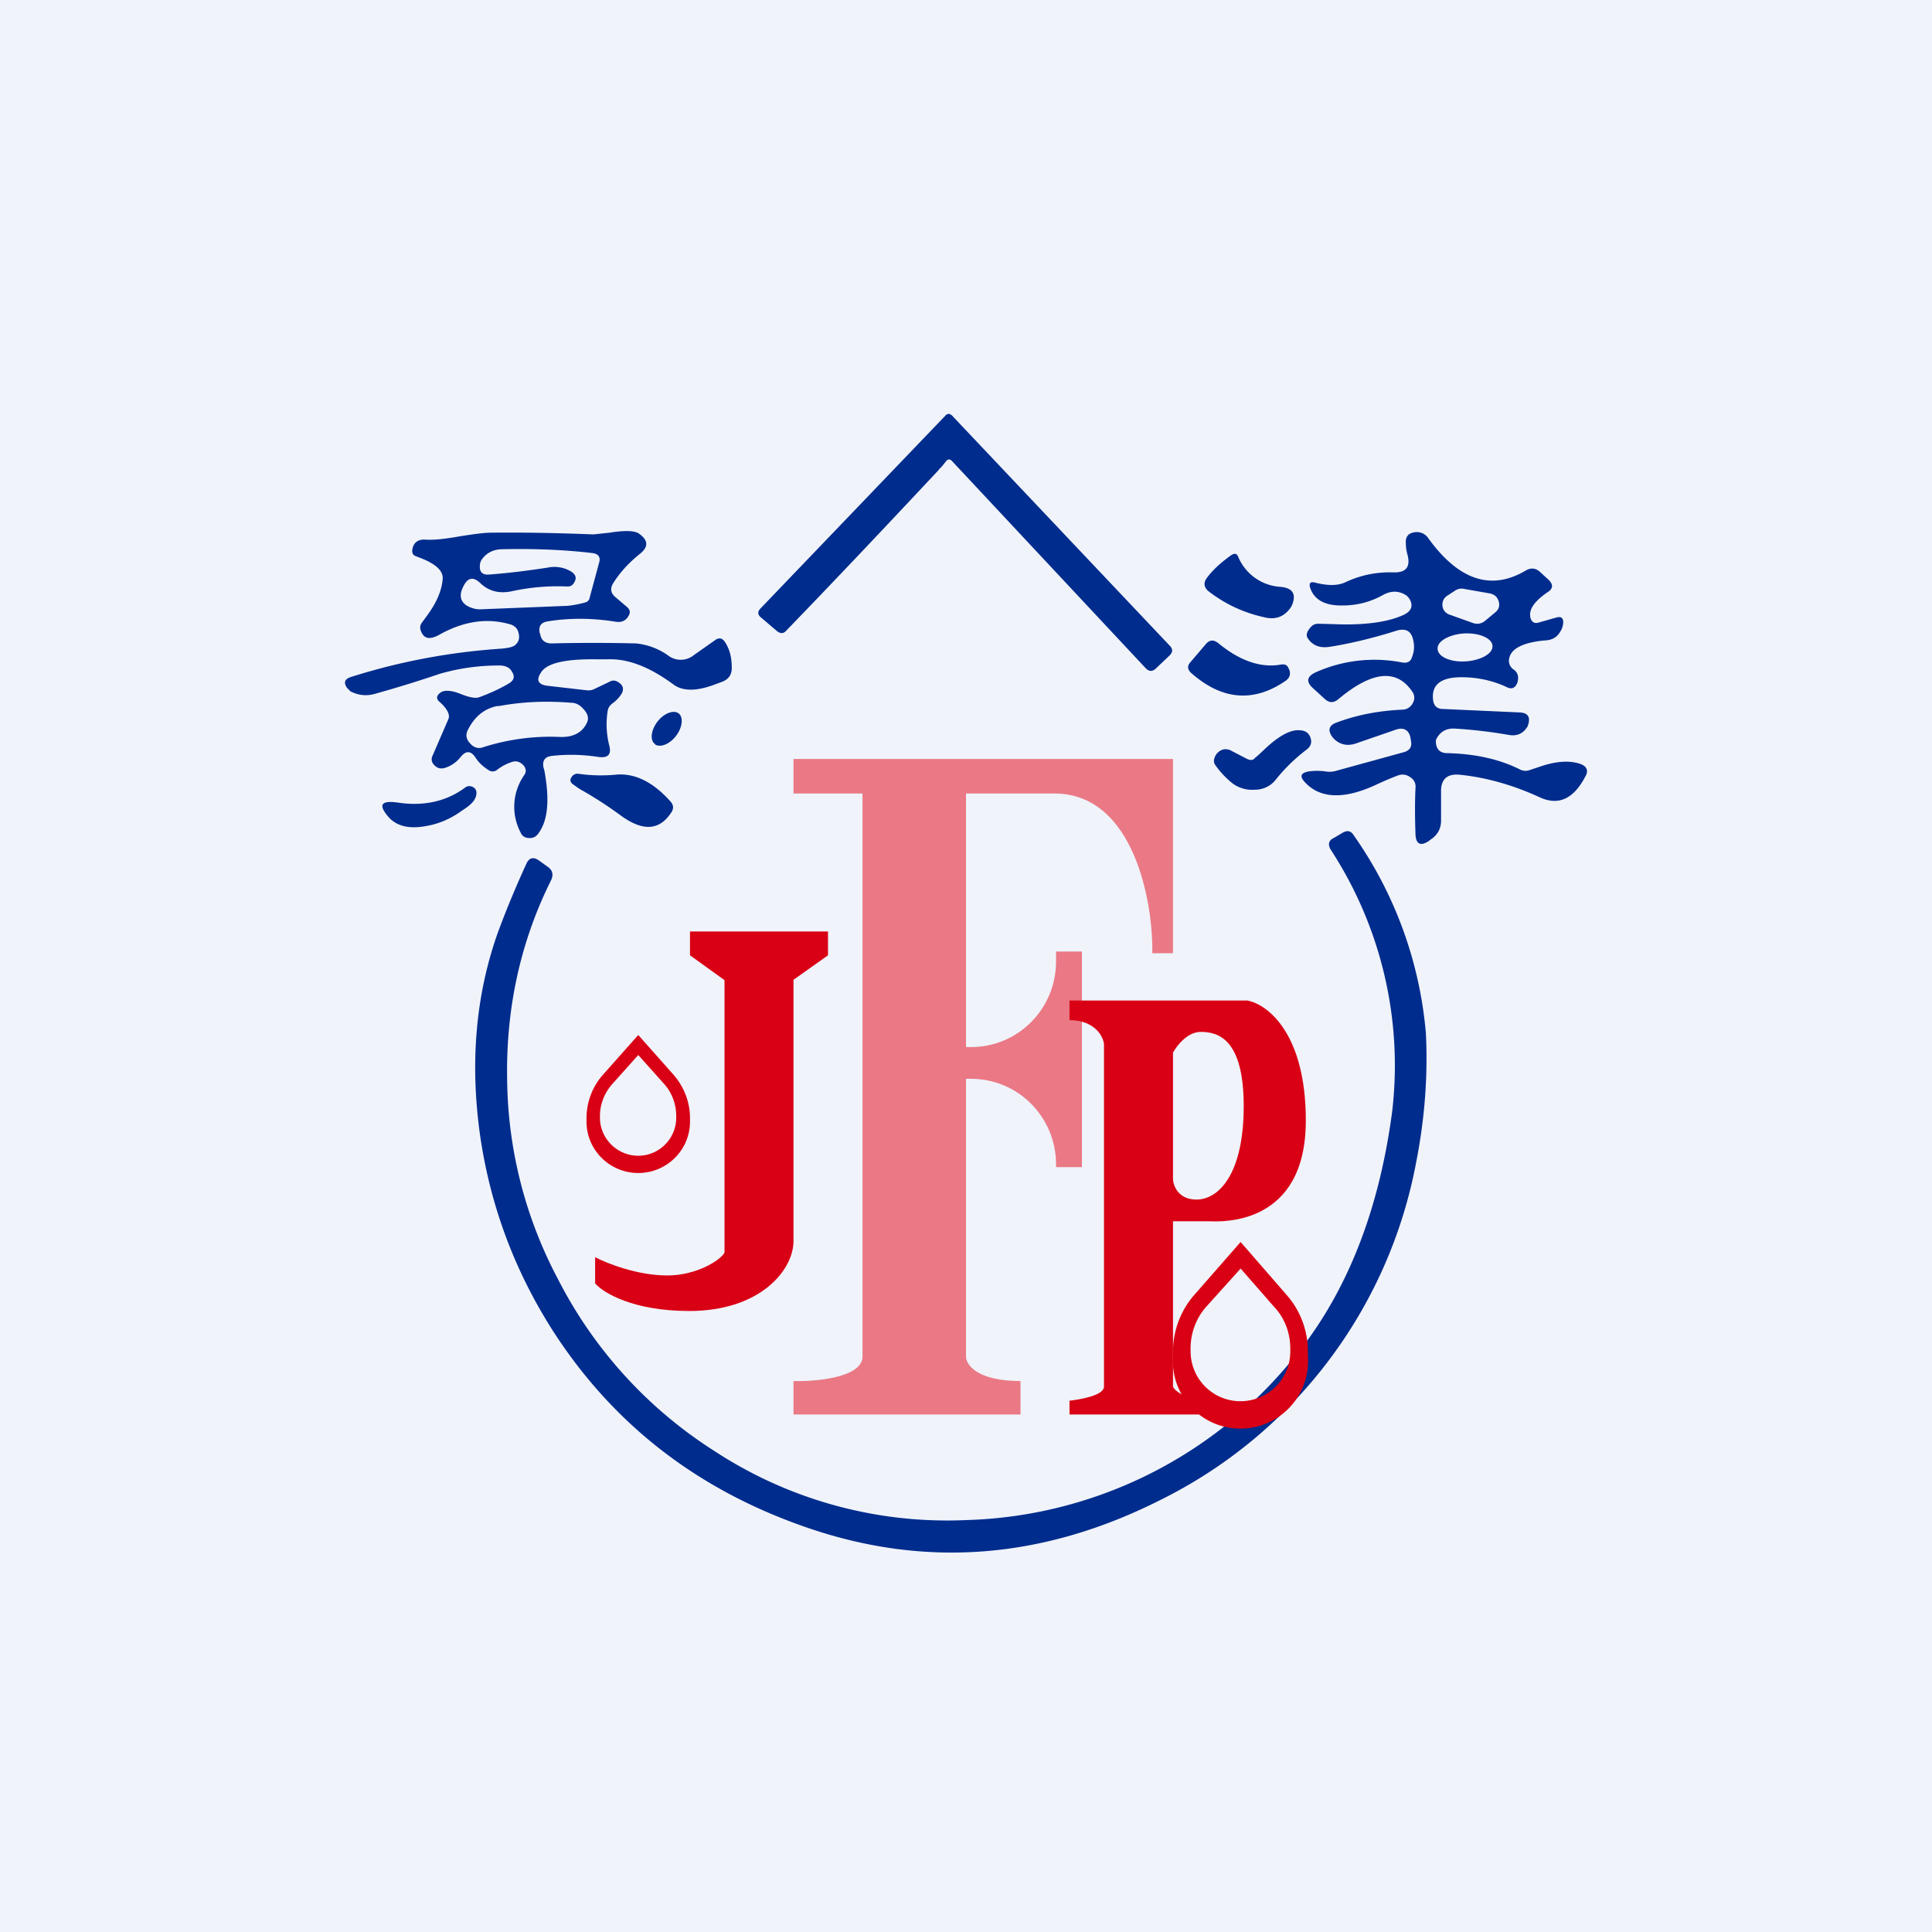
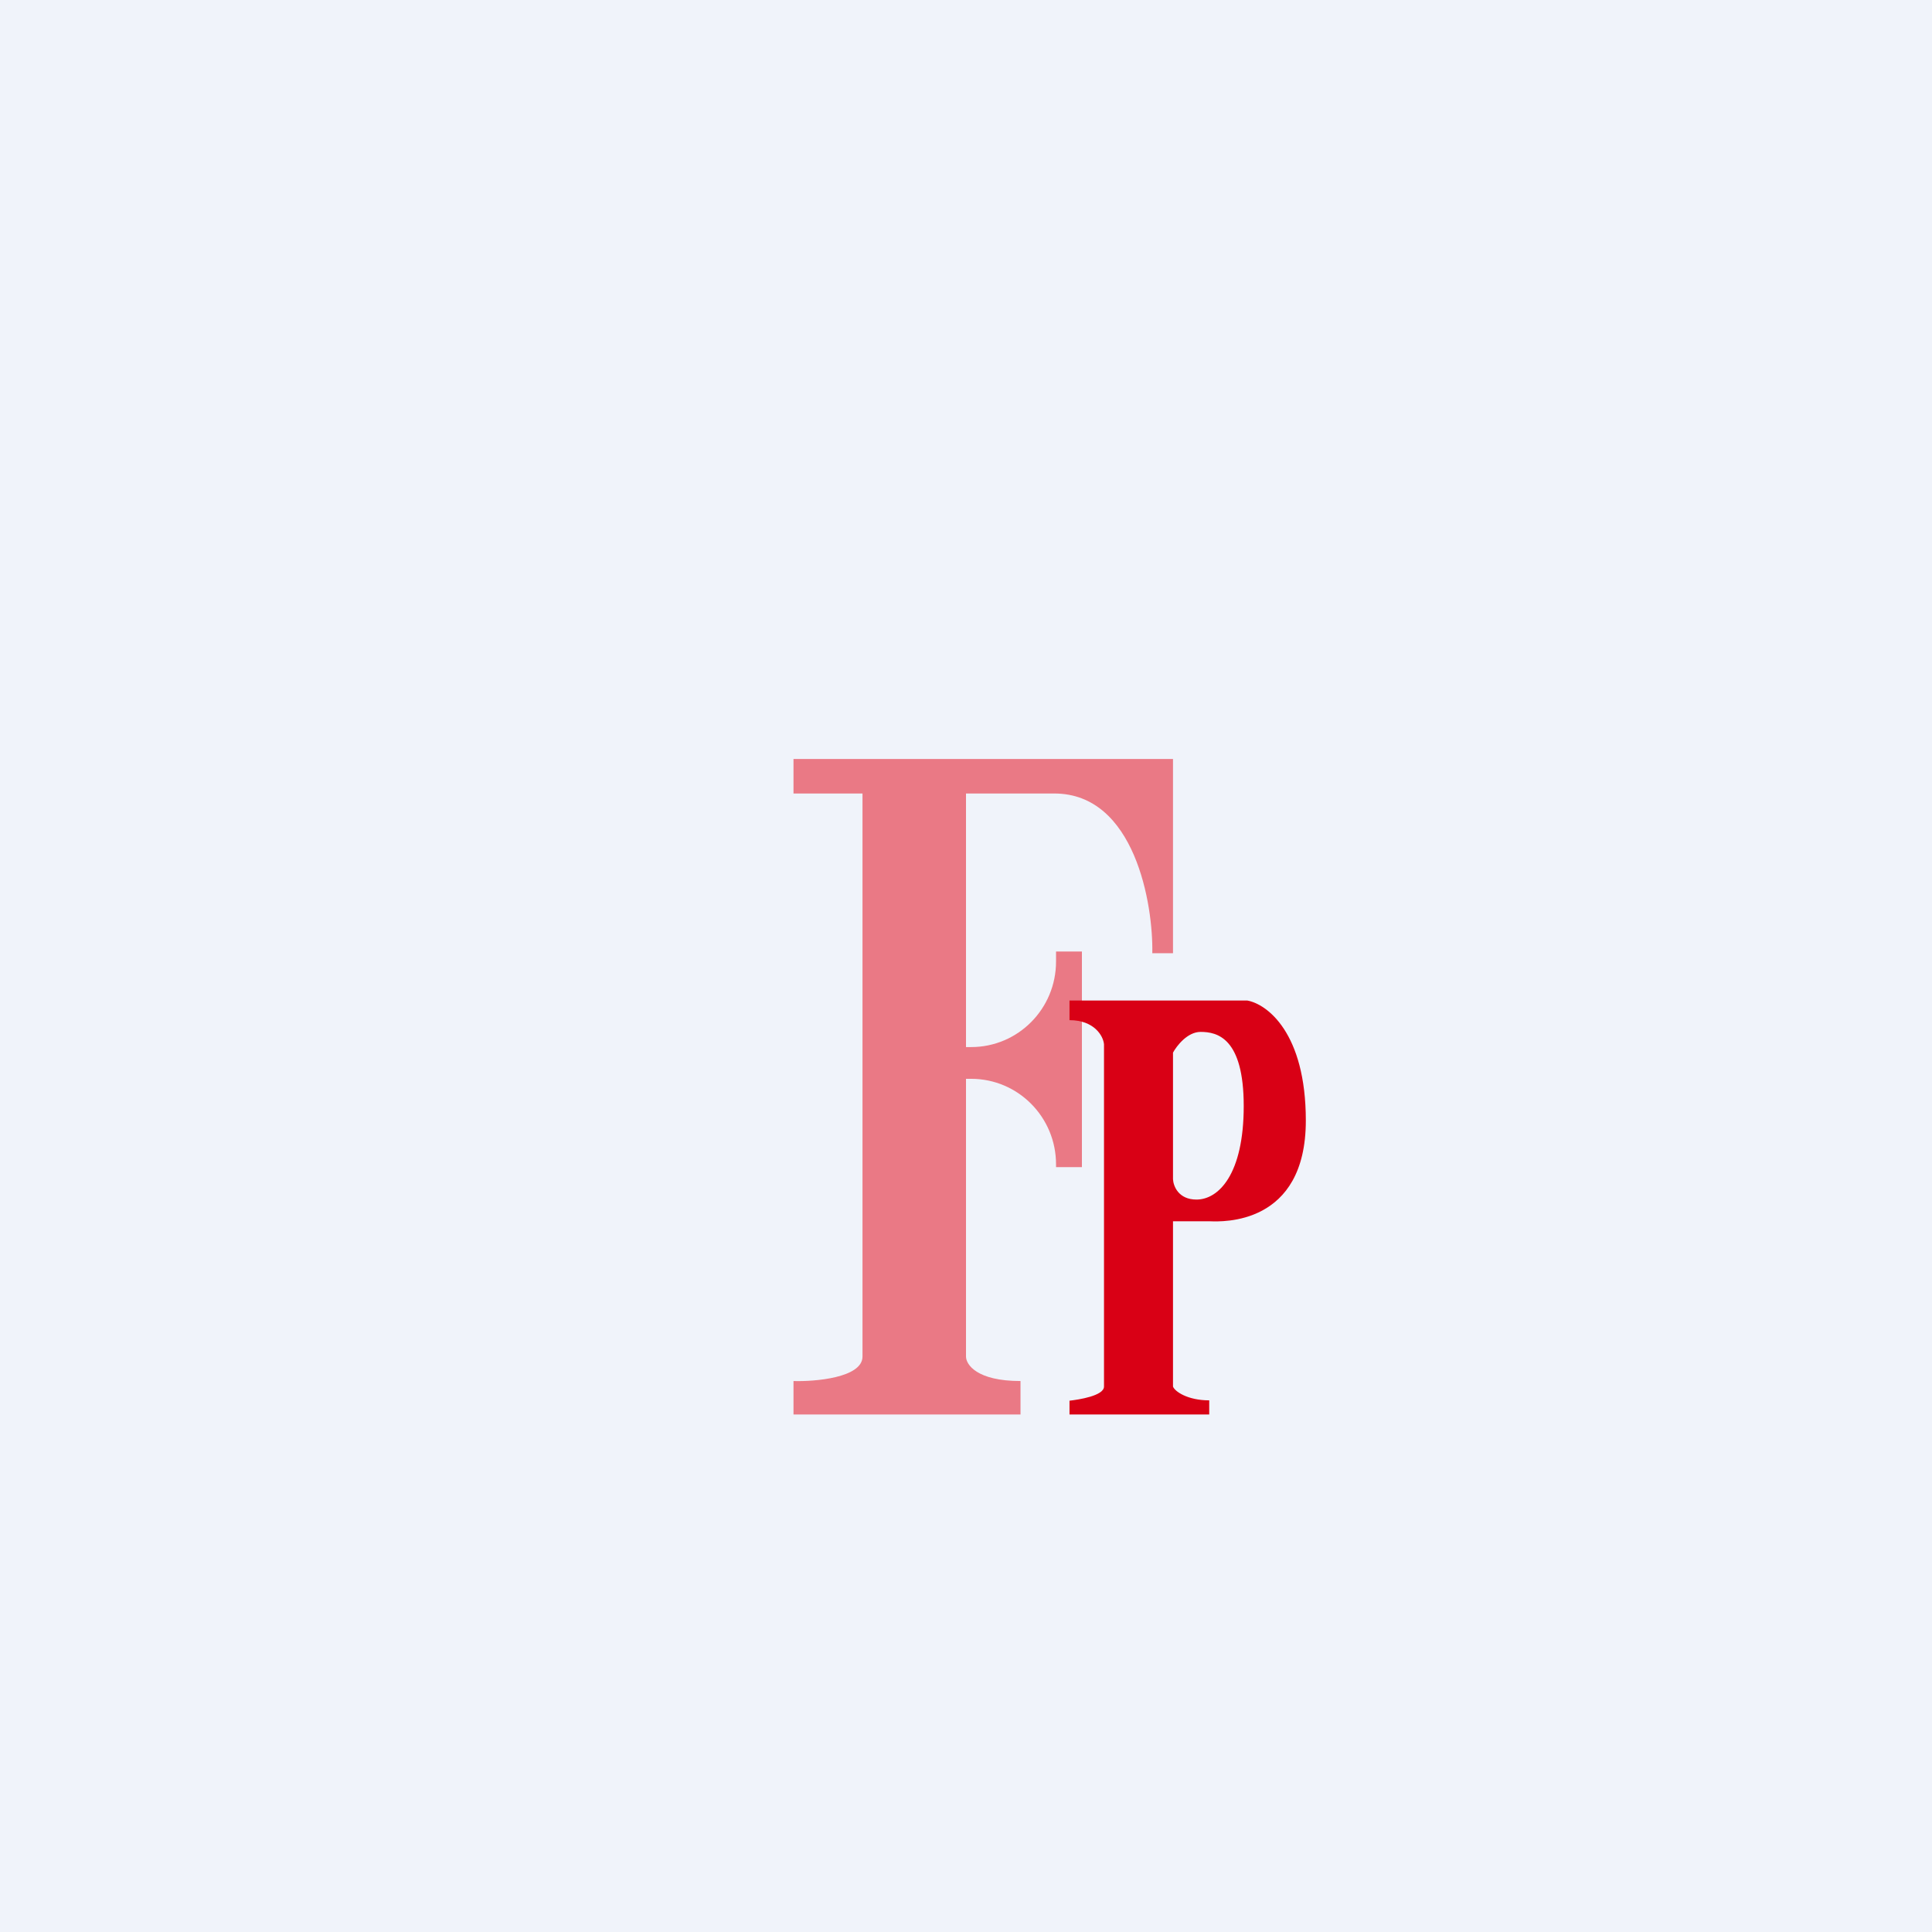
<svg xmlns="http://www.w3.org/2000/svg" width="56" height="56" viewBox="0 0 56 56">
  <path fill="#F0F3FA" d="M0 0h56v56H0z" />
-   <path fill-rule="evenodd" d="M27.22 13.6c.07-.06.13-.14.2-.23.06-.07.12-.07.18 0l5.61 6c.1.1.19.1.29.01l.4-.38c.1-.1.1-.19 0-.29l-6.3-6.66c-.07-.07-.14-.07-.2 0l-5.35 5.58c-.1.1-.09.19.01.27l.47.4c.1.07.18.07.26-.02 1.49-1.54 2.96-3.1 4.43-4.67Zm7.8 3.53a4 4 0 0 0 1.62.76c.31.08.56 0 .75-.25a.48.48 0 0 0 .06-.1c.13-.32.02-.5-.34-.53a1.42 1.42 0 0 1-1.22-.87c-.04-.1-.1-.11-.2-.05-.28.2-.52.41-.7.65-.11.14-.1.27.03.39Zm5.95 1.46c.03.15.02.3-.04.45-.04.14-.14.19-.3.16a4.17 4.17 0 0 0-2.5.29c-.25.12-.28.27-.07.46l.34.31c.13.12.26.12.4 0 .97-.81 1.68-.88 2.13-.22a.3.3 0 0 1 .02.34.34.34 0 0 1-.3.19c-.68.03-1.31.15-1.9.37-.23.08-.27.22-.14.41l.05.06c.18.18.4.22.64.14l1.13-.39c.26-.1.42 0 .46.26l.01.07c.03.16-.04.26-.2.31l-2 .55a.65.65 0 0 1-.28.01 1.7 1.7 0 0 0-.48 0c-.24.04-.28.14-.11.32.44.47 1.13.5 2.07.06.28-.13.5-.22.64-.27a.37.37 0 0 1 .34.06c.11.07.16.18.15.3-.02.4-.02.85 0 1.38.02.26.15.32.38.17l.05-.04c.2-.13.3-.3.31-.53v-.85c-.01-.38.18-.55.58-.5.75.08 1.52.3 2.28.65.54.25.98.05 1.32-.6.1-.17.05-.3-.15-.37-.3-.1-.68-.08-1.13.07l-.36.12a.35.35 0 0 1-.26-.03c-.6-.3-1.3-.45-2.1-.47-.2 0-.31-.1-.33-.3v-.08c.11-.24.3-.35.57-.33.5.03 1.01.09 1.53.18.25.05.44-.04.56-.25a.45.45 0 0 0 .02-.06c.06-.22-.02-.33-.26-.34l-2.22-.1c-.17 0-.26-.1-.28-.25-.06-.45.22-.67.82-.67.48 0 .91.1 1.3.28.15.08.26.04.32-.12.05-.16.02-.29-.1-.38a.3.3 0 0 1-.14-.3c.04-.29.36-.47.96-.54l.13-.01c.18-.02.31-.1.4-.26a.53.53 0 0 0 .08-.24c.01-.15-.06-.2-.2-.16l-.53.15c-.09.02-.15 0-.2-.09-.1-.24.05-.5.47-.79.17-.1.18-.23.03-.37l-.24-.22c-.13-.12-.27-.13-.42-.04-1 .59-1.94.28-2.82-.94a.4.4 0 0 0-.41-.17c-.18.03-.26.14-.24.34 0 .1.02.22.05.32.09.36-.06.52-.44.5-.47-.01-.93.08-1.37.29-.22.1-.5.1-.86.01-.15-.04-.2.01-.15.16.12.34.43.51.94.5.41 0 .8-.1 1.16-.3.25-.14.48-.13.7.02l.07.08c.12.2.07.36-.16.47-.47.22-1.17.31-2.07.27l-.4-.01a.27.27 0 0 0-.22.09c-.12.13-.15.24-.1.32.14.22.35.3.63.26.64-.1 1.28-.26 1.92-.46.3-.1.47 0 .52.3Zm1.47-1.52.74.13c.14.03.22.1.26.23.04.13 0 .24-.1.32l-.3.25c-.1.08-.22.1-.34.06l-.67-.24a.3.3 0 0 1-.22-.26c-.01-.13.04-.23.15-.3l.23-.15a.34.34 0 0 1 .25-.04Zm.05 2.1c.44-.03.79-.23.77-.45-.01-.22-.38-.38-.82-.36-.44.03-.79.23-.77.45.01.23.38.39.82.36Zm-5.35.09c-.58.11-1.2-.1-1.83-.62-.13-.1-.24-.1-.35.02l-.46.54c-.09.1-.08.2.02.3.89.79 1.8.87 2.72.25.16-.1.19-.24.1-.4-.04-.08-.1-.1-.2-.09Zm-24.41-.86c.73-.41 1.43-.5 2.1-.29.09.04.16.1.19.2.05.15.03.28-.07.37-.06.07-.2.1-.4.12-1.5.1-2.95.37-4.37.82-.19.06-.23.16-.12.32l.1.1c.24.12.47.14.71.07.61-.17 1.23-.36 1.88-.58a6.13 6.13 0 0 1 1.72-.24c.17 0 .3.05.37.18.09.14.06.25-.09.34-.27.16-.56.29-.86.4-.12.04-.3 0-.55-.1-.25-.1-.44-.11-.55-.05-.15.1-.16.2-.03.3.11.1.19.2.23.3.03.07.03.14 0 .2l-.45 1.04c-.05.1-.03.2.05.28.09.09.18.11.3.08.19-.06.35-.17.48-.34.14-.16.27-.16.4.02.1.16.23.28.39.38a.2.2 0 0 0 .24 0c.13-.1.27-.18.43-.23.13-.05.25-.01.35.1.07.09.08.18.02.27a1.6 1.6 0 0 0-.11 1.67c.04.1.12.15.23.16.1.01.19-.02.26-.1.3-.37.36-.98.2-1.85a5.87 5.87 0 0 1-.03-.11c-.03-.19.05-.3.25-.32.44-.05.89-.04 1.34.03.28.04.39-.07.32-.33-.08-.32-.1-.64-.05-.98.01-.1.06-.18.14-.24a1 1 0 0 0 .26-.27c.09-.15.05-.27-.11-.36a.22.22 0 0 0-.23 0l-.44.21a.39.39 0 0 1-.21.04l-1.13-.13c-.3-.03-.36-.17-.2-.4.17-.26.7-.38 1.57-.37h.37c.57-.02 1.2.22 1.89.73.27.2.67.2 1.2 0l.19-.07c.2-.07.31-.21.3-.43 0-.28-.06-.52-.19-.72-.08-.13-.18-.15-.3-.06l-.61.43a.6.6 0 0 1-.73.02 1.91 1.91 0 0 0-.95-.36c-.84-.02-1.65-.02-2.44 0-.19 0-.3-.09-.33-.26l-.02-.06c-.03-.18.04-.29.24-.32.62-.1 1.27-.1 1.96.01.18.03.3-.03.38-.17.06-.1.04-.18-.05-.26l-.33-.28c-.14-.12-.16-.25-.07-.4.2-.32.46-.6.77-.85.27-.21.25-.41-.03-.6-.13-.08-.4-.09-.84-.02l-.47.05c-1-.04-1.98-.06-2.96-.05-.2 0-.5.04-.88.1-.45.08-.79.12-1.03.1-.22-.01-.35.09-.38.3-.01.09.02.15.1.18l.18.07c.42.17.63.37.6.61-.03.32-.17.65-.42 1l-.19.26a.23.23 0 0 0-.03.2c.08.25.25.3.54.14Zm3.83-1.83a.93.93 0 0 0-.67-.12c-.58.09-1.14.16-1.67.2-.23.03-.33-.06-.31-.27 0-.05.02-.1.04-.14.13-.2.33-.31.58-.32.91-.02 1.79.01 2.63.11.19.02.26.12.2.3l-.27 1a.16.16 0 0 1-.12.13c-.17.05-.34.08-.51.1l-2.5.1a.7.7 0 0 1-.22-.02c-.37-.1-.48-.33-.3-.66.12-.24.28-.27.48-.08.25.24.56.32.95.23a6.25 6.25 0 0 1 1.58-.13.2.2 0 0 0 .17-.08c.1-.14.09-.25-.06-.35Zm-2.12 3.9c.68-.13 1.39-.16 2.12-.1.1 0 .2.04.28.11.18.16.24.31.18.45-.13.3-.4.45-.81.43a6.41 6.41 0 0 0-2.21.3.31.31 0 0 1-.32-.06c-.16-.14-.2-.28-.12-.44.2-.4.49-.63.88-.7Zm4.55 1.1c-.15-.1-.13-.38.05-.63s.46-.37.62-.27c.15.1.13.39-.05.64s-.46.37-.62.27Zm17.38.4c.05-.03.12-.1.23-.2.45-.44.82-.64 1.1-.6.15.01.25.09.29.23.04.13 0 .24-.12.33a5 5 0 0 0-.9.88.76.76 0 0 1-.6.28.95.95 0 0 1-.64-.18c-.19-.15-.36-.33-.5-.53a.21.21 0 0 1-.03-.2.37.37 0 0 1 .27-.26c.06-.01.12 0 .18.02l.5.26c.09.04.16.04.22-.02Zm-19.78.75c.1.07.2.15.32.21.38.22.75.46 1.1.72.64.46 1.12.42 1.46-.12.06-.1.05-.19-.02-.28-.5-.57-1.02-.83-1.55-.8-.4.04-.77.03-1.12-.02a.2.2 0 0 0-.21.09c-.05.07-.05.14.02.2Zm-5.08.54c.77.12 1.43-.03 1.97-.43a.2.2 0 0 1 .22-.02c.07.03.11.09.11.17 0 .16-.1.3-.32.45l-.12.08c-.32.23-.67.38-1.06.44-.47.08-.82-.01-1.05-.27-.3-.35-.22-.48.25-.42Zm22.12 20.22a13.74 13.74 0 0 0 7.42-9.8c.25-1.27.34-2.52.28-3.73a11.7 11.7 0 0 0-2.1-5.75c-.07-.11-.17-.14-.3-.07l-.27.16c-.15.07-.17.18-.1.32a11.44 11.44 0 0 1 1.79 7.63c-.4 3-1.4 5.44-3 7.3a12.67 12.67 0 0 1-9.34 4.52 12.3 12.3 0 0 1-7.3-2 12.8 12.8 0 0 1-4.54-4.99 12.59 12.59 0 0 1-1.47-5.75c-.04-2.08.38-4.01 1.27-5.8.08-.16.05-.3-.1-.4l-.25-.18c-.16-.11-.28-.08-.36.09-.33.72-.61 1.4-.84 2.03-.64 1.82-.8 3.78-.5 5.88.3 2.04 1.01 3.92 2.11 5.64 1.74 2.7 4.18 4.6 7.34 5.69 3.43 1.19 6.85.93 10.26-.79Z" fill="#002C8D" />
-   <path d="M20 27.69V27h4v.69l-1 .71v7.57c0 .85-.97 2.03-3.02 2.03-1.63 0-2.5-.53-2.73-.8v-.76c.34.18 1.23.53 2.09.53.85 0 1.54-.44 1.66-.66v-7.9l-1-.72Z" fill="#D90015" />
  <path opacity=".5" d="M23 23v-1h11v5.63h-.6c.03-1.4-.5-4.63-2.84-4.63H28v7.35h.15c1.36 0 2.46-1.11 2.46-2.48v-.29h.75v6.25h-.75v-.08c0-1.37-1.1-2.48-2.46-2.48H28v8.05c0 .23.31.71 1.58.71V41H23v-.97c.6.02 2-.09 2-.71V23h-2Z" fill="#E40011" />
  <path d="M31 41v-.4c.26-.03 1-.14 1-.41v-9.92c-.02-.24-.28-.7-1-.7V29h5.15c.57.1 1.7.93 1.7 3.48 0 3.05-2.44 2.93-2.77 2.92H34v4.79c.05.14.42.4 1.05.4V41H31Zm3-10.48v3.66c.01.2.16.59.68.59.64 0 1.37-.73 1.37-2.71s-.77-2.15-1.25-2.15c-.38 0-.69.4-.8.6Z" fill="#D90015" />
-   <path fill-rule="evenodd" d="m35.96 36-1.34 1.53a2.5 2.5 0 0 0-.62 1.64v.14a1.96 1.96 0 1 0 3.91 0v-.14c0-.6-.22-1.19-.62-1.64L35.96 36Zm0 .77-1 1.11c-.29.33-.45.76-.45 1.2v.09a1.44 1.44 0 1 0 2.89 0v-.08c0-.45-.16-.88-.46-1.2l-.98-1.12ZM18.5 30l-1.03 1.16c-.3.34-.47.79-.47 1.25v.1c0 .82.67 1.49 1.5 1.49s1.5-.67 1.5-1.49v-.1c0-.46-.17-.9-.47-1.25L18.5 30Zm0 .58-.76.85c-.22.25-.35.58-.35.91v.06c0 .6.5 1.1 1.11 1.1.61 0 1.1-.5 1.1-1.1v-.06c0-.33-.12-.66-.34-.91l-.76-.85Z" fill="#D90015" />
</svg>